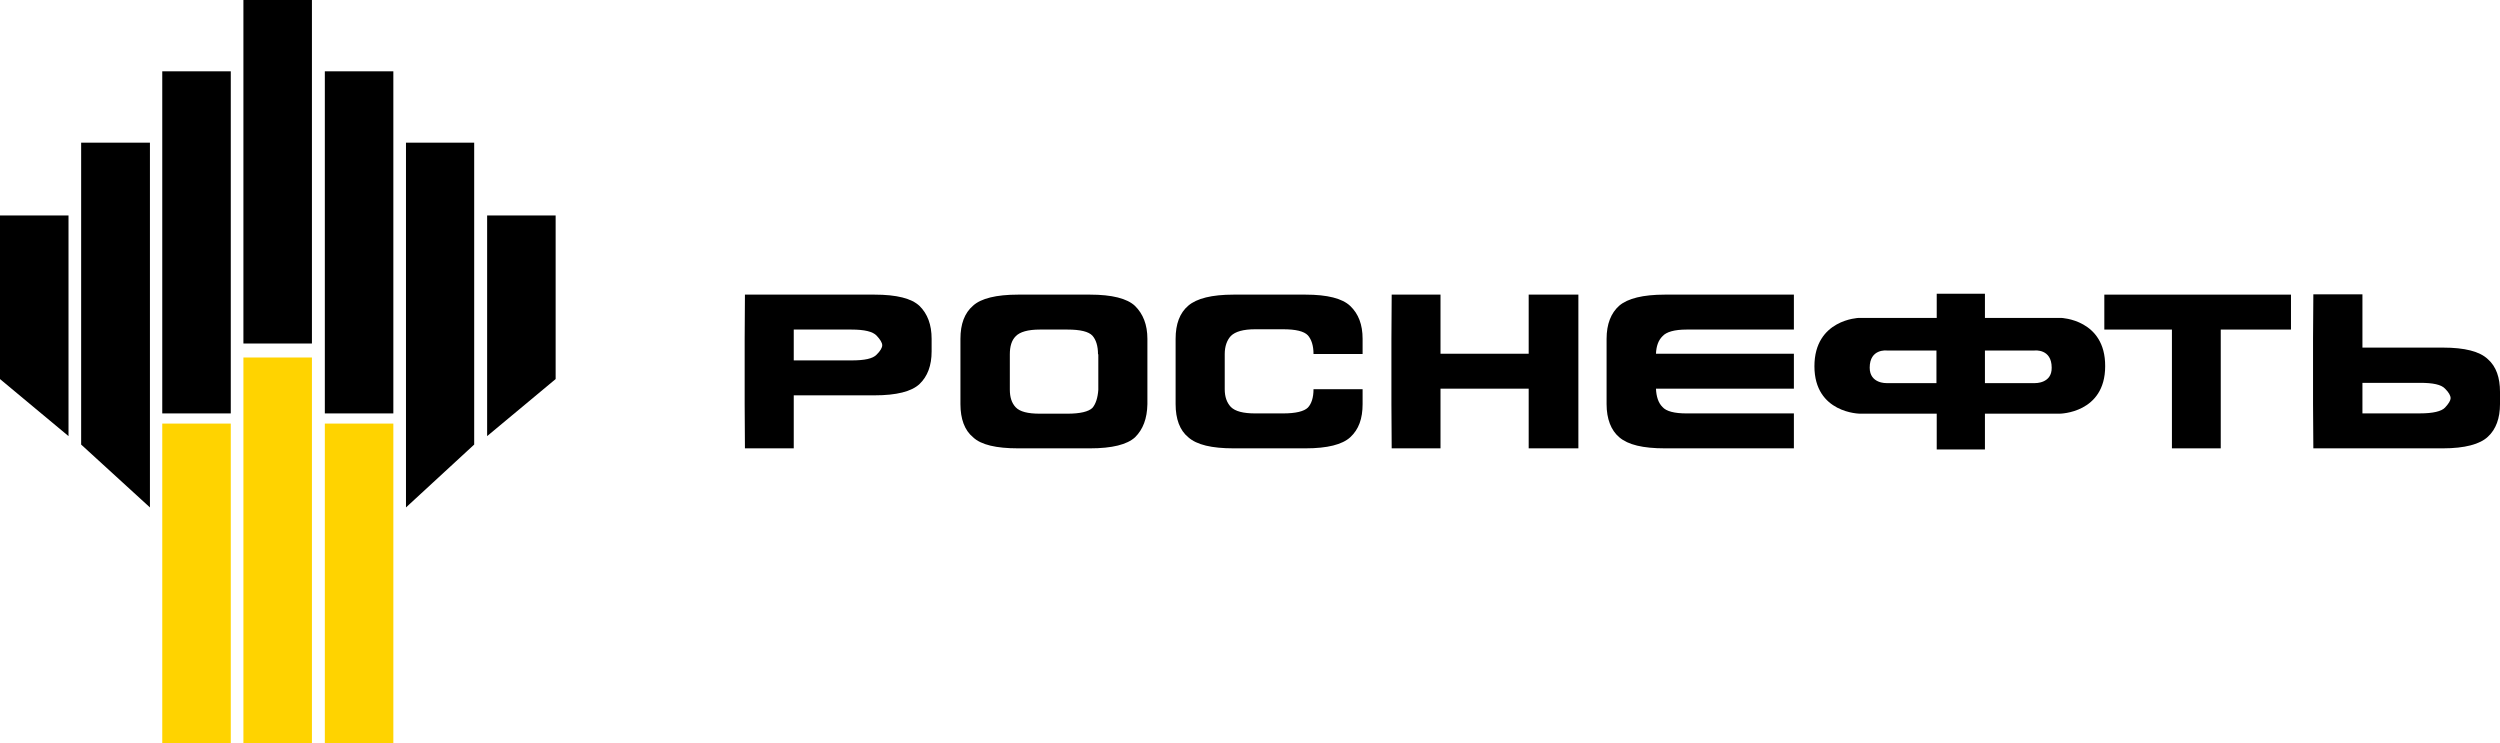
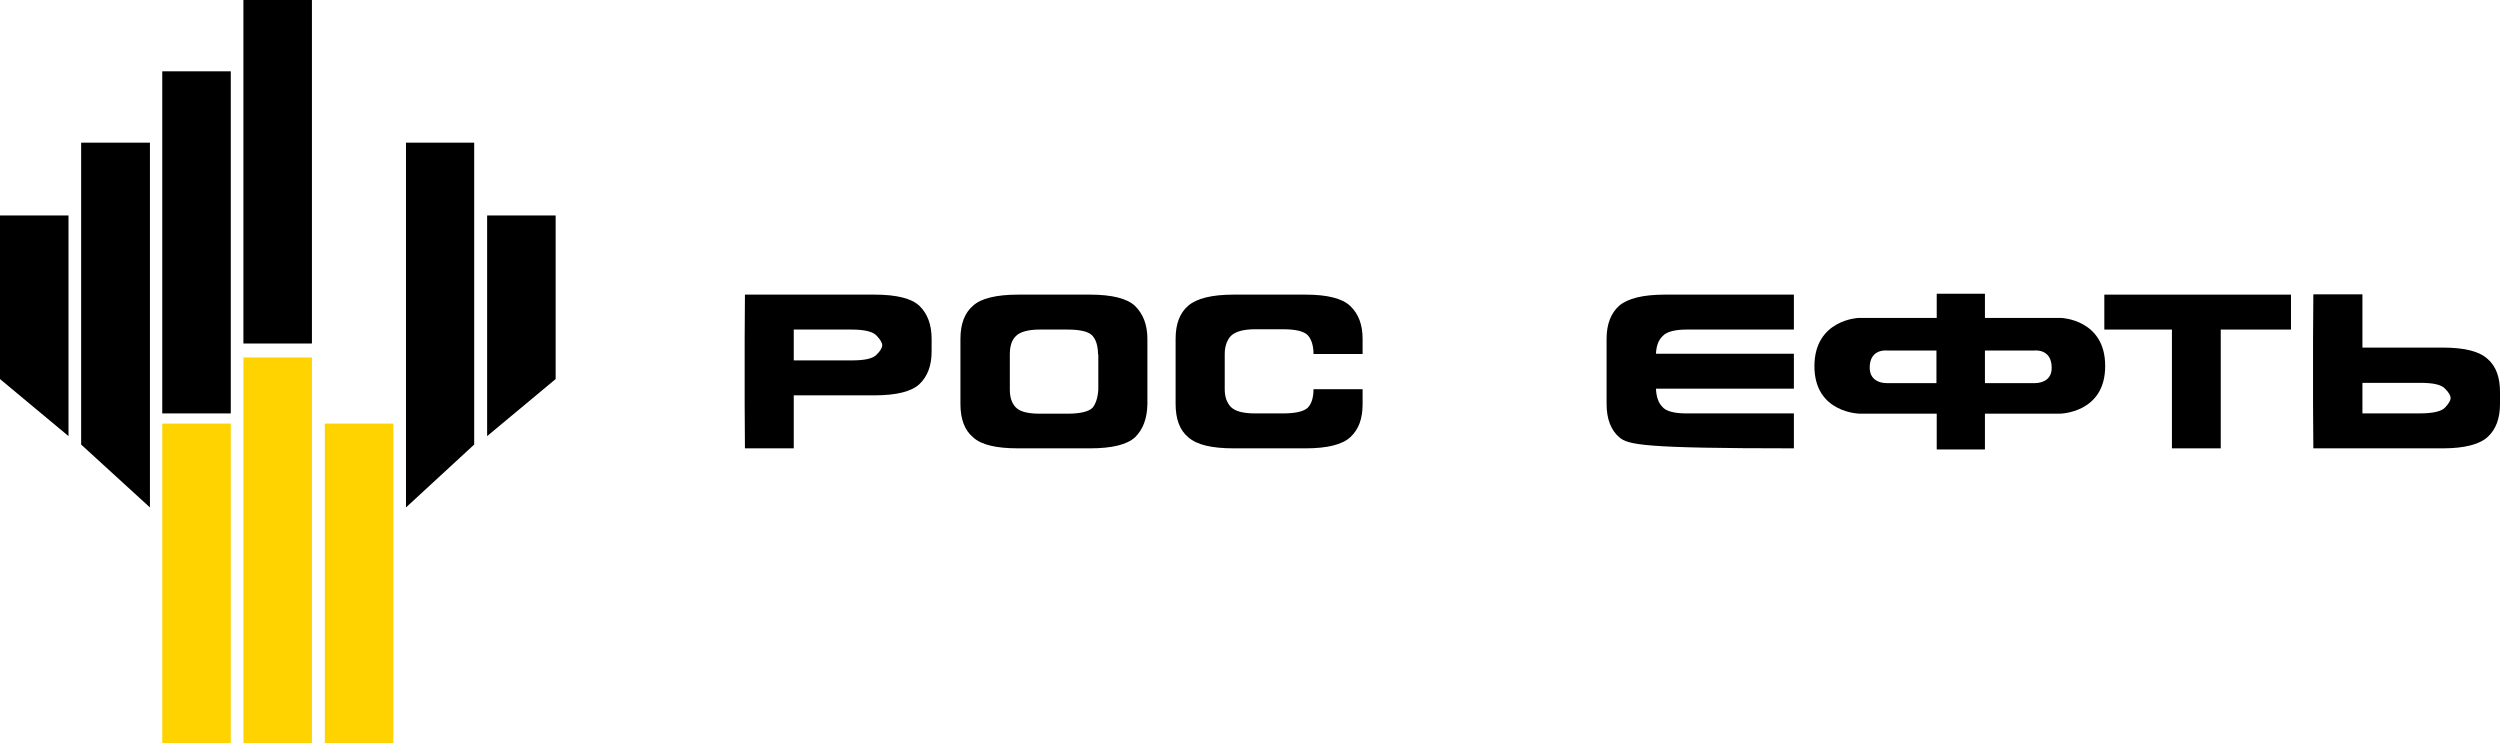
<svg xmlns="http://www.w3.org/2000/svg" width="74" height="22" viewBox="0 0 74 22" fill="none">
  <g clip-path="url(#clip0)">
    <path d="M25.201 10.668C25.592 10.668 25.836 10.617 25.949 10.496C26.062 10.384 26.114 10.289 26.114 10.22C26.114 10.143 26.053 10.048 25.949 9.936C25.836 9.815 25.592 9.755 25.201 9.755H23.495V10.668H25.201ZM23.495 13.271H22.05L22.042 11.961V10.03L22.05 8.721H25.888C26.541 8.721 26.984 8.833 27.219 9.057C27.454 9.289 27.576 9.608 27.576 10.03V10.401C27.576 10.823 27.454 11.142 27.219 11.366C26.984 11.59 26.532 11.702 25.888 11.702H23.495V13.271Z" fill="black" />
    <path d="M32.501 10.487C32.501 10.237 32.441 10.056 32.336 9.936C32.223 9.815 31.979 9.755 31.596 9.755H30.778C30.43 9.755 30.187 9.824 30.065 9.953C29.943 10.074 29.891 10.255 29.891 10.487V11.53C29.891 11.754 29.943 11.926 30.065 12.056C30.187 12.185 30.422 12.245 30.778 12.245H31.596C31.971 12.245 32.223 12.185 32.336 12.073C32.432 11.961 32.493 11.78 32.51 11.539V10.487H32.501ZM33.598 12.943C33.363 13.159 32.919 13.271 32.266 13.271H30.134C29.491 13.271 29.038 13.167 28.803 12.943C28.551 12.736 28.429 12.4 28.429 11.961V10.03C28.429 9.591 28.551 9.264 28.803 9.048C29.038 8.833 29.491 8.721 30.134 8.721H32.266C32.91 8.721 33.363 8.833 33.598 9.057C33.833 9.289 33.963 9.608 33.963 10.03V11.961C33.955 12.392 33.833 12.71 33.598 12.943Z" fill="black" />
    <path d="M39.967 12.943C39.732 13.159 39.289 13.271 38.645 13.271H36.513C35.869 13.271 35.425 13.167 35.173 12.943C34.92 12.736 34.798 12.4 34.798 11.961V10.03C34.798 9.591 34.92 9.264 35.173 9.048C35.425 8.833 35.869 8.721 36.513 8.721H38.645C39.289 8.721 39.732 8.833 39.967 9.057C40.211 9.289 40.333 9.608 40.333 10.03V10.479H38.88C38.88 10.229 38.819 10.048 38.714 9.927C38.601 9.806 38.358 9.746 37.975 9.746H37.157C36.8 9.746 36.565 9.815 36.434 9.944C36.321 10.065 36.252 10.246 36.252 10.479V11.521C36.252 11.745 36.313 11.918 36.434 12.047C36.565 12.176 36.8 12.237 37.157 12.237H37.975C38.358 12.237 38.601 12.176 38.714 12.064C38.819 11.952 38.88 11.771 38.88 11.521H40.333V11.961C40.333 12.392 40.22 12.71 39.967 12.943Z" fill="black" />
-     <path d="M42.639 13.271H41.194L41.186 11.961V10.039L41.194 8.721H42.639V10.47H45.249V8.721H46.72V13.271H45.249V11.504H42.639V13.271Z" fill="black" />
-     <path d="M49.435 11.504H49.017C49.026 11.737 49.087 11.926 49.209 12.047C49.322 12.176 49.566 12.237 49.922 12.237H53.099V13.271H49.278C48.634 13.271 48.191 13.167 47.93 12.943C47.686 12.736 47.555 12.4 47.555 11.961V10.03C47.555 9.591 47.686 9.264 47.93 9.048C48.182 8.833 48.634 8.721 49.278 8.721H53.099V9.755H49.922C49.566 9.755 49.322 9.824 49.209 9.953C49.087 10.074 49.026 10.246 49.017 10.47H53.099V11.504H49.435Z" fill="black" />
+     <path d="M49.435 11.504H49.017C49.026 11.737 49.087 11.926 49.209 12.047C49.322 12.176 49.566 12.237 49.922 12.237H53.099V13.271C48.634 13.271 48.191 13.167 47.93 12.943C47.686 12.736 47.555 12.4 47.555 11.961V10.03C47.555 9.591 47.686 9.264 47.93 9.048C48.182 8.833 48.634 8.721 49.278 8.721H53.099V9.755H49.922C49.566 9.755 49.322 9.824 49.209 9.953C49.087 10.074 49.026 10.246 49.017 10.47H53.099V11.504H49.435Z" fill="black" />
    <path d="M64.289 9.755H62.288V8.721H67.813V9.755H65.734V13.271H64.289V9.755Z" fill="black" />
    <path d="M69.928 11.323V12.236H71.633C72.016 12.236 72.269 12.176 72.373 12.064C72.486 11.943 72.538 11.849 72.538 11.788C72.538 11.711 72.486 11.616 72.373 11.504C72.26 11.383 72.016 11.332 71.633 11.332H69.928V11.323ZM69.928 10.289H72.312C72.956 10.289 73.4 10.401 73.643 10.634C73.887 10.849 74 11.177 74 11.599V11.961C74 12.383 73.878 12.71 73.643 12.926C73.408 13.15 72.956 13.271 72.312 13.271H68.475L68.466 11.961V10.022L68.475 8.712H69.928V10.289Z" fill="black" />
    <path d="M55.343 10.884C55.343 10.315 55.848 10.375 55.848 10.375H57.319V11.34H55.839C55.839 11.34 55.343 11.358 55.343 10.884ZM60.234 11.34H58.754V10.375H60.225C60.225 10.375 60.73 10.315 60.73 10.884C60.738 11.358 60.234 11.34 60.234 11.34ZM61.008 9.41H58.754V8.695H57.327V9.41H55.021C55.021 9.41 53.707 9.453 53.707 10.841C53.707 12.236 55.056 12.245 55.056 12.245H57.327V13.305H58.754V12.245H60.965C60.965 12.245 62.313 12.236 62.313 10.841C62.322 9.453 61.008 9.41 61.008 9.41Z" fill="black" />
    <path d="M6.831 12.538H4.803V22H6.831V12.538Z" fill="#FFD300" />
    <path d="M9.233 10.582H7.205V22H9.233V10.582Z" fill="#FFD300" />
    <path d="M11.643 12.538H9.615V22H11.643V12.538Z" fill="#FFD300" />
    <path d="M2.028 12.909L0 11.22V6.377H2.028V12.909Z" fill="black" />
    <path d="M4.438 15.02L2.402 13.159V4.223H4.438V15.02Z" fill="black" />
    <path d="M6.831 2.111H4.803V12.237H6.831V2.111Z" fill="black" />
    <path d="M9.233 0H7.205V10.168H9.233V0Z" fill="black" />
    <path d="M14.419 12.909L16.447 11.22V6.377H14.419V12.909Z" fill="black" />
    <path d="M12.017 15.02L14.036 13.159V4.223H12.017V15.02Z" fill="black" />
-     <path d="M11.643 2.111H9.615V12.237H11.643V2.111Z" fill="black" />
  </g>
  <defs>
    <clipPath id="clip0">
      <rect width="74" height="22" fill="white" />
    </clipPath>
  </defs>
</svg>